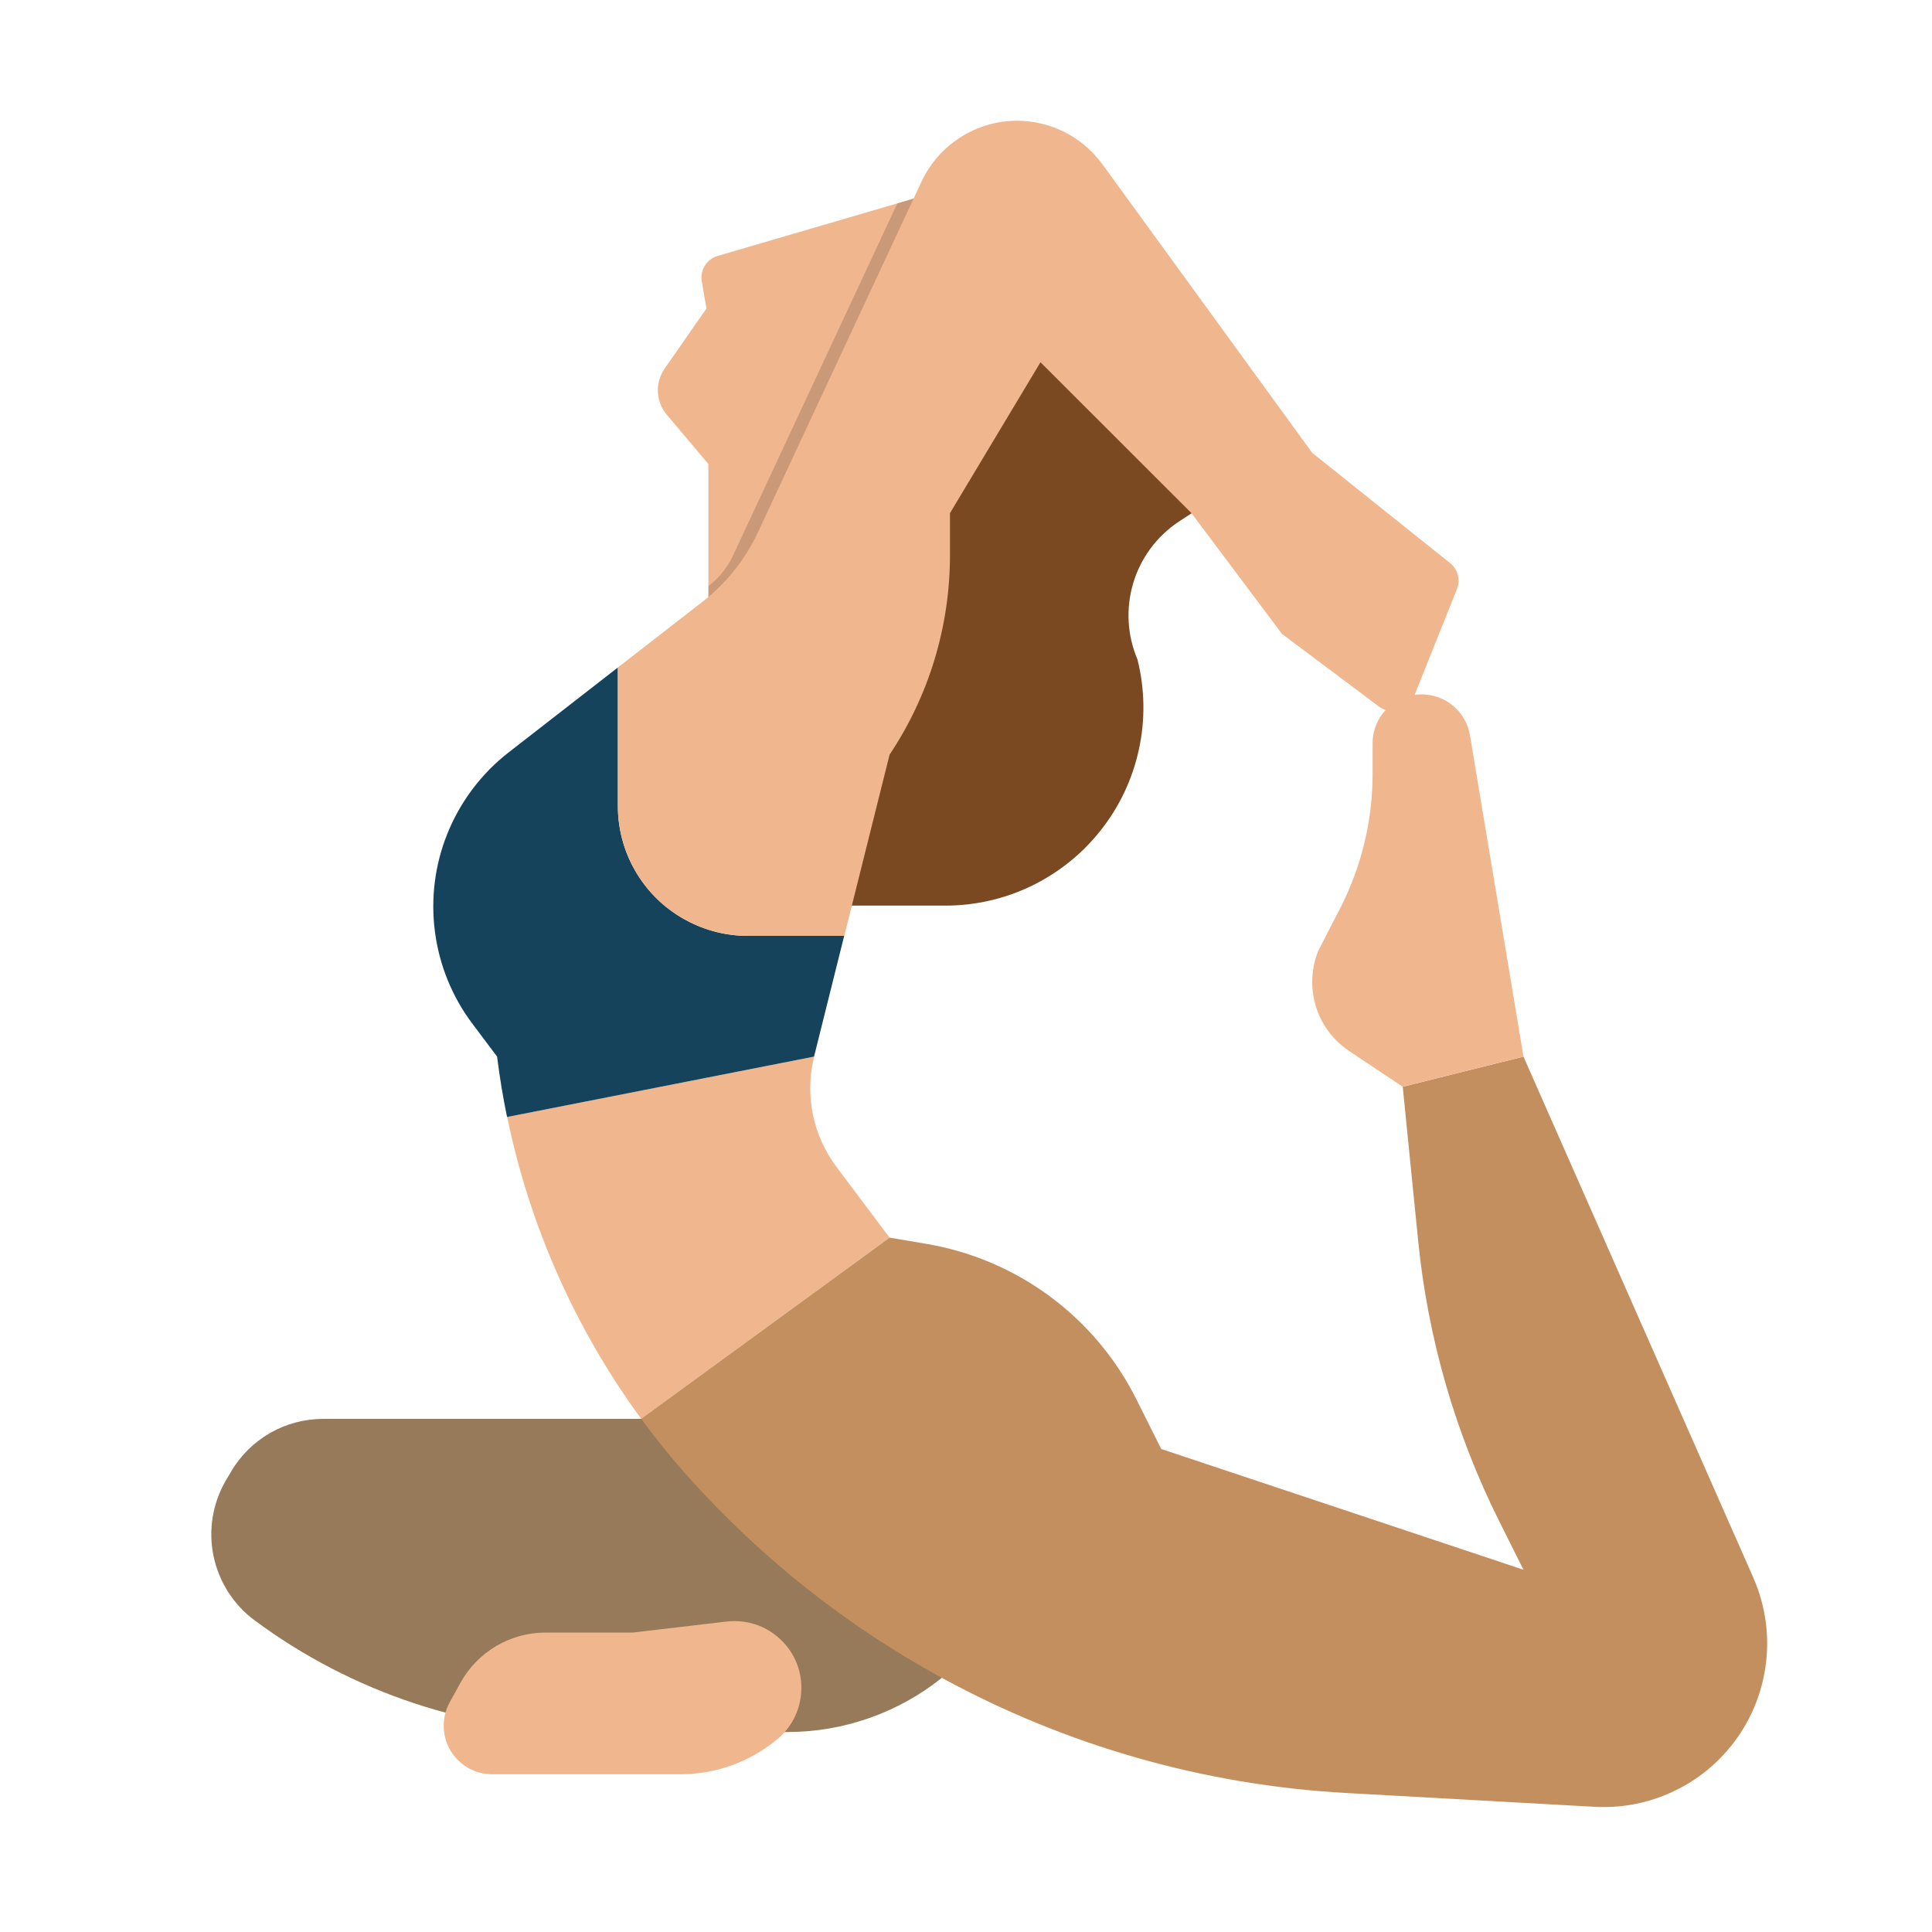
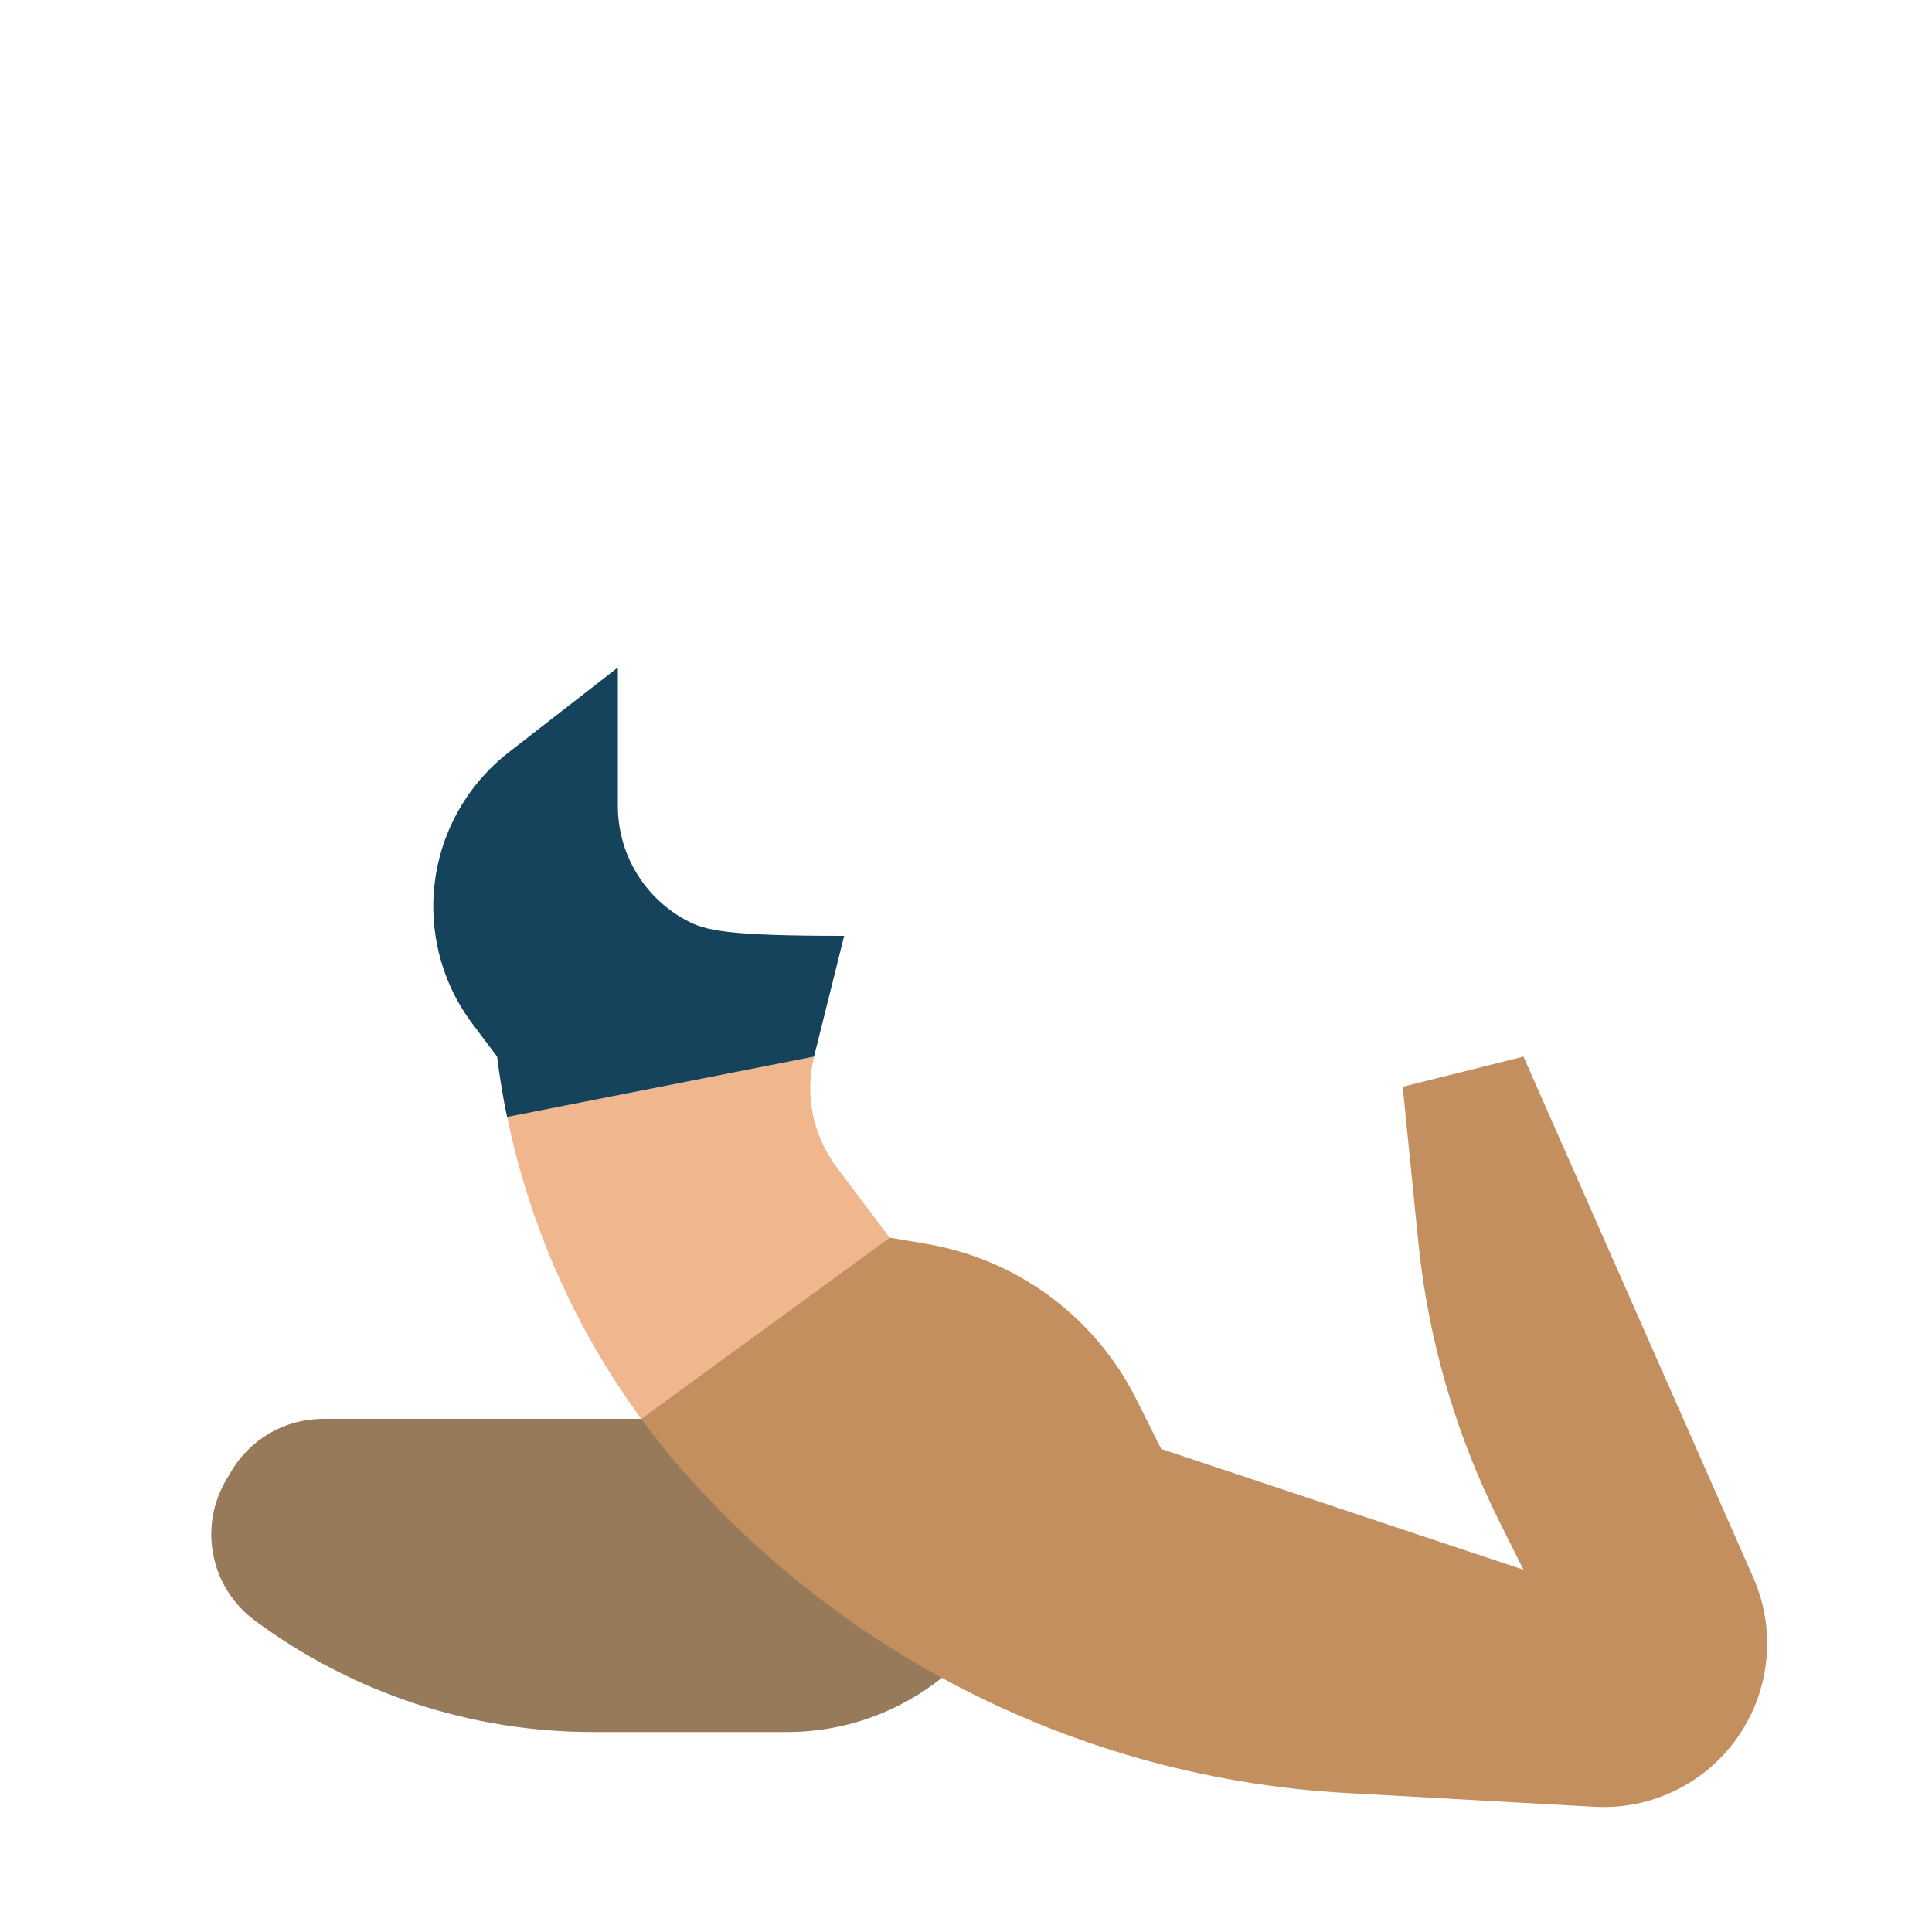
<svg xmlns="http://www.w3.org/2000/svg" width="20" height="20" viewBox="0 0 20 20" fill="none">
  <path d="M7.5 14.688H3.347C3.154 14.688 2.964 14.738 2.796 14.834C2.628 14.931 2.488 15.069 2.391 15.236L2.339 15.324C2.201 15.56 2.155 15.838 2.21 16.106C2.265 16.373 2.416 16.611 2.636 16.774C3.648 17.525 4.875 17.93 6.135 17.93H8.151C8.732 17.93 9.296 17.732 9.75 17.369L7.5 14.688Z" fill="#977A5A" />
-   <path d="M7.333 6.367V4.804L6.901 4.291C6.846 4.225 6.814 4.143 6.81 4.057C6.806 3.972 6.831 3.887 6.88 3.816L7.313 3.194L7.265 2.914C7.255 2.857 7.266 2.799 7.297 2.75C7.327 2.701 7.374 2.665 7.43 2.649L9.762 1.967L8.671 5.88L7.332 6.69L7.333 6.171" fill="#F0B78F" />
-   <path d="M9.763 1.968L8.672 5.88L7.333 6.69L7.335 6.172V6.067C7.444 5.982 7.532 5.872 7.59 5.747L9.289 2.106L9.763 1.968Z" fill="#C99978" />
-   <path d="M8.506 9.375H9.786C10.094 9.375 10.397 9.306 10.674 9.173C10.951 9.039 11.195 8.846 11.387 8.605C11.584 8.359 11.722 8.07 11.789 7.762C11.857 7.453 11.852 7.134 11.775 6.827C11.669 6.577 11.653 6.298 11.731 6.037C11.808 5.777 11.975 5.552 12.201 5.401L12.817 5L10.433 2.812L8.74 5.469L8.506 9.375Z" fill="#7A4922" />
  <path d="M8.428 10.938C8.379 11.133 8.375 11.336 8.414 11.534C8.454 11.731 8.538 11.917 8.658 12.078L9.209 12.812L6.638 14.688C5.956 13.758 5.483 12.692 5.25 11.562L8.428 10.938Z" fill="#F0B78F" />
  <path d="M9.209 12.812L9.583 12.875C10.048 12.953 10.488 13.139 10.867 13.419C11.246 13.699 11.553 14.064 11.764 14.486L12.021 15L15.771 16.25L15.52 15.748C15.066 14.84 14.782 13.857 14.681 12.847L14.521 11.25L15.771 10.938L18.15 16.331C18.279 16.625 18.323 16.95 18.274 17.268C18.226 17.586 18.088 17.884 17.877 18.126C17.708 18.32 17.497 18.473 17.259 18.573C17.022 18.674 16.765 18.718 16.507 18.704L13.936 18.561C12.47 18.48 11.04 18.073 9.75 17.369C8.771 16.835 7.89 16.139 7.144 15.31C6.964 15.111 6.796 14.903 6.638 14.687L9.209 12.812Z" fill="#C48F5F" />
-   <path d="M14.521 11.25L13.966 10.88C13.849 10.802 13.752 10.695 13.685 10.571C13.619 10.446 13.584 10.307 13.584 10.165C13.584 10.056 13.605 9.948 13.645 9.846L13.871 9.407C14.093 8.975 14.209 8.497 14.209 8.011V7.695C14.209 7.56 14.262 7.431 14.358 7.336C14.453 7.241 14.582 7.188 14.716 7.188C14.837 7.188 14.953 7.23 15.045 7.308C15.136 7.385 15.197 7.493 15.217 7.612L15.771 10.938L14.521 11.25ZM7.524 16.786L6.552 16.9H5.65C5.469 16.9 5.292 16.948 5.136 17.04C4.981 17.132 4.852 17.264 4.765 17.423L4.655 17.623C4.605 17.713 4.585 17.816 4.596 17.918C4.606 18.02 4.648 18.117 4.716 18.194C4.763 18.248 4.821 18.292 4.886 18.322C4.952 18.352 5.023 18.367 5.095 18.367H7.046C7.413 18.367 7.767 18.238 8.048 18.003C8.118 17.945 8.176 17.873 8.218 17.792C8.26 17.711 8.286 17.622 8.293 17.531C8.301 17.44 8.291 17.348 8.263 17.261C8.235 17.174 8.19 17.093 8.13 17.024C8.056 16.938 7.963 16.871 7.857 16.829C7.751 16.788 7.637 16.773 7.524 16.786Z" fill="#F0B78F" />
-   <path d="M6.622 9.089C6.474 8.868 6.396 8.608 6.396 8.343V6.91L5.265 7.789C4.982 8.009 4.763 8.301 4.63 8.633C4.501 8.955 4.457 9.305 4.503 9.649C4.548 9.992 4.681 10.319 4.889 10.596L5.146 10.938C5.172 11.148 5.206 11.356 5.249 11.563L8.427 10.938L8.739 9.688H7.74C7.519 9.688 7.301 9.633 7.106 9.528C6.911 9.424 6.744 9.273 6.622 9.089Z" fill="#16435C" />
-   <path d="M13.584 4.688L11.411 1.699C11.309 1.56 11.177 1.447 11.024 1.369C10.87 1.291 10.701 1.25 10.529 1.25C10.321 1.25 10.118 1.309 9.943 1.421C9.768 1.532 9.628 1.691 9.54 1.879L7.846 5.511C7.715 5.791 7.519 6.037 7.275 6.227L6.396 6.91V8.343C6.396 8.608 6.475 8.868 6.622 9.089C6.745 9.273 6.911 9.424 7.107 9.528C7.302 9.633 7.52 9.688 7.741 9.688H8.74L9.209 7.812C9.617 7.201 9.834 6.483 9.834 5.748V5.312L10.771 3.75L12.334 5.312L13.271 6.562L14.277 7.316C14.306 7.338 14.339 7.353 14.374 7.359C14.41 7.366 14.446 7.364 14.481 7.355C14.515 7.345 14.547 7.327 14.574 7.303C14.601 7.279 14.622 7.249 14.635 7.216L15.082 6.099C15.101 6.052 15.104 6.001 15.091 5.952C15.078 5.903 15.05 5.86 15.011 5.829L13.584 4.688Z" fill="#F0B78F" />
+   <path d="M6.622 9.089C6.474 8.868 6.396 8.608 6.396 8.343V6.91L5.265 7.789C4.982 8.009 4.763 8.301 4.63 8.633C4.501 8.955 4.457 9.305 4.503 9.649C4.548 9.992 4.681 10.319 4.889 10.596L5.146 10.938C5.172 11.148 5.206 11.356 5.249 11.563L8.427 10.938L8.739 9.688C7.519 9.688 7.301 9.633 7.106 9.528C6.911 9.424 6.744 9.273 6.622 9.089Z" fill="#16435C" />
</svg>